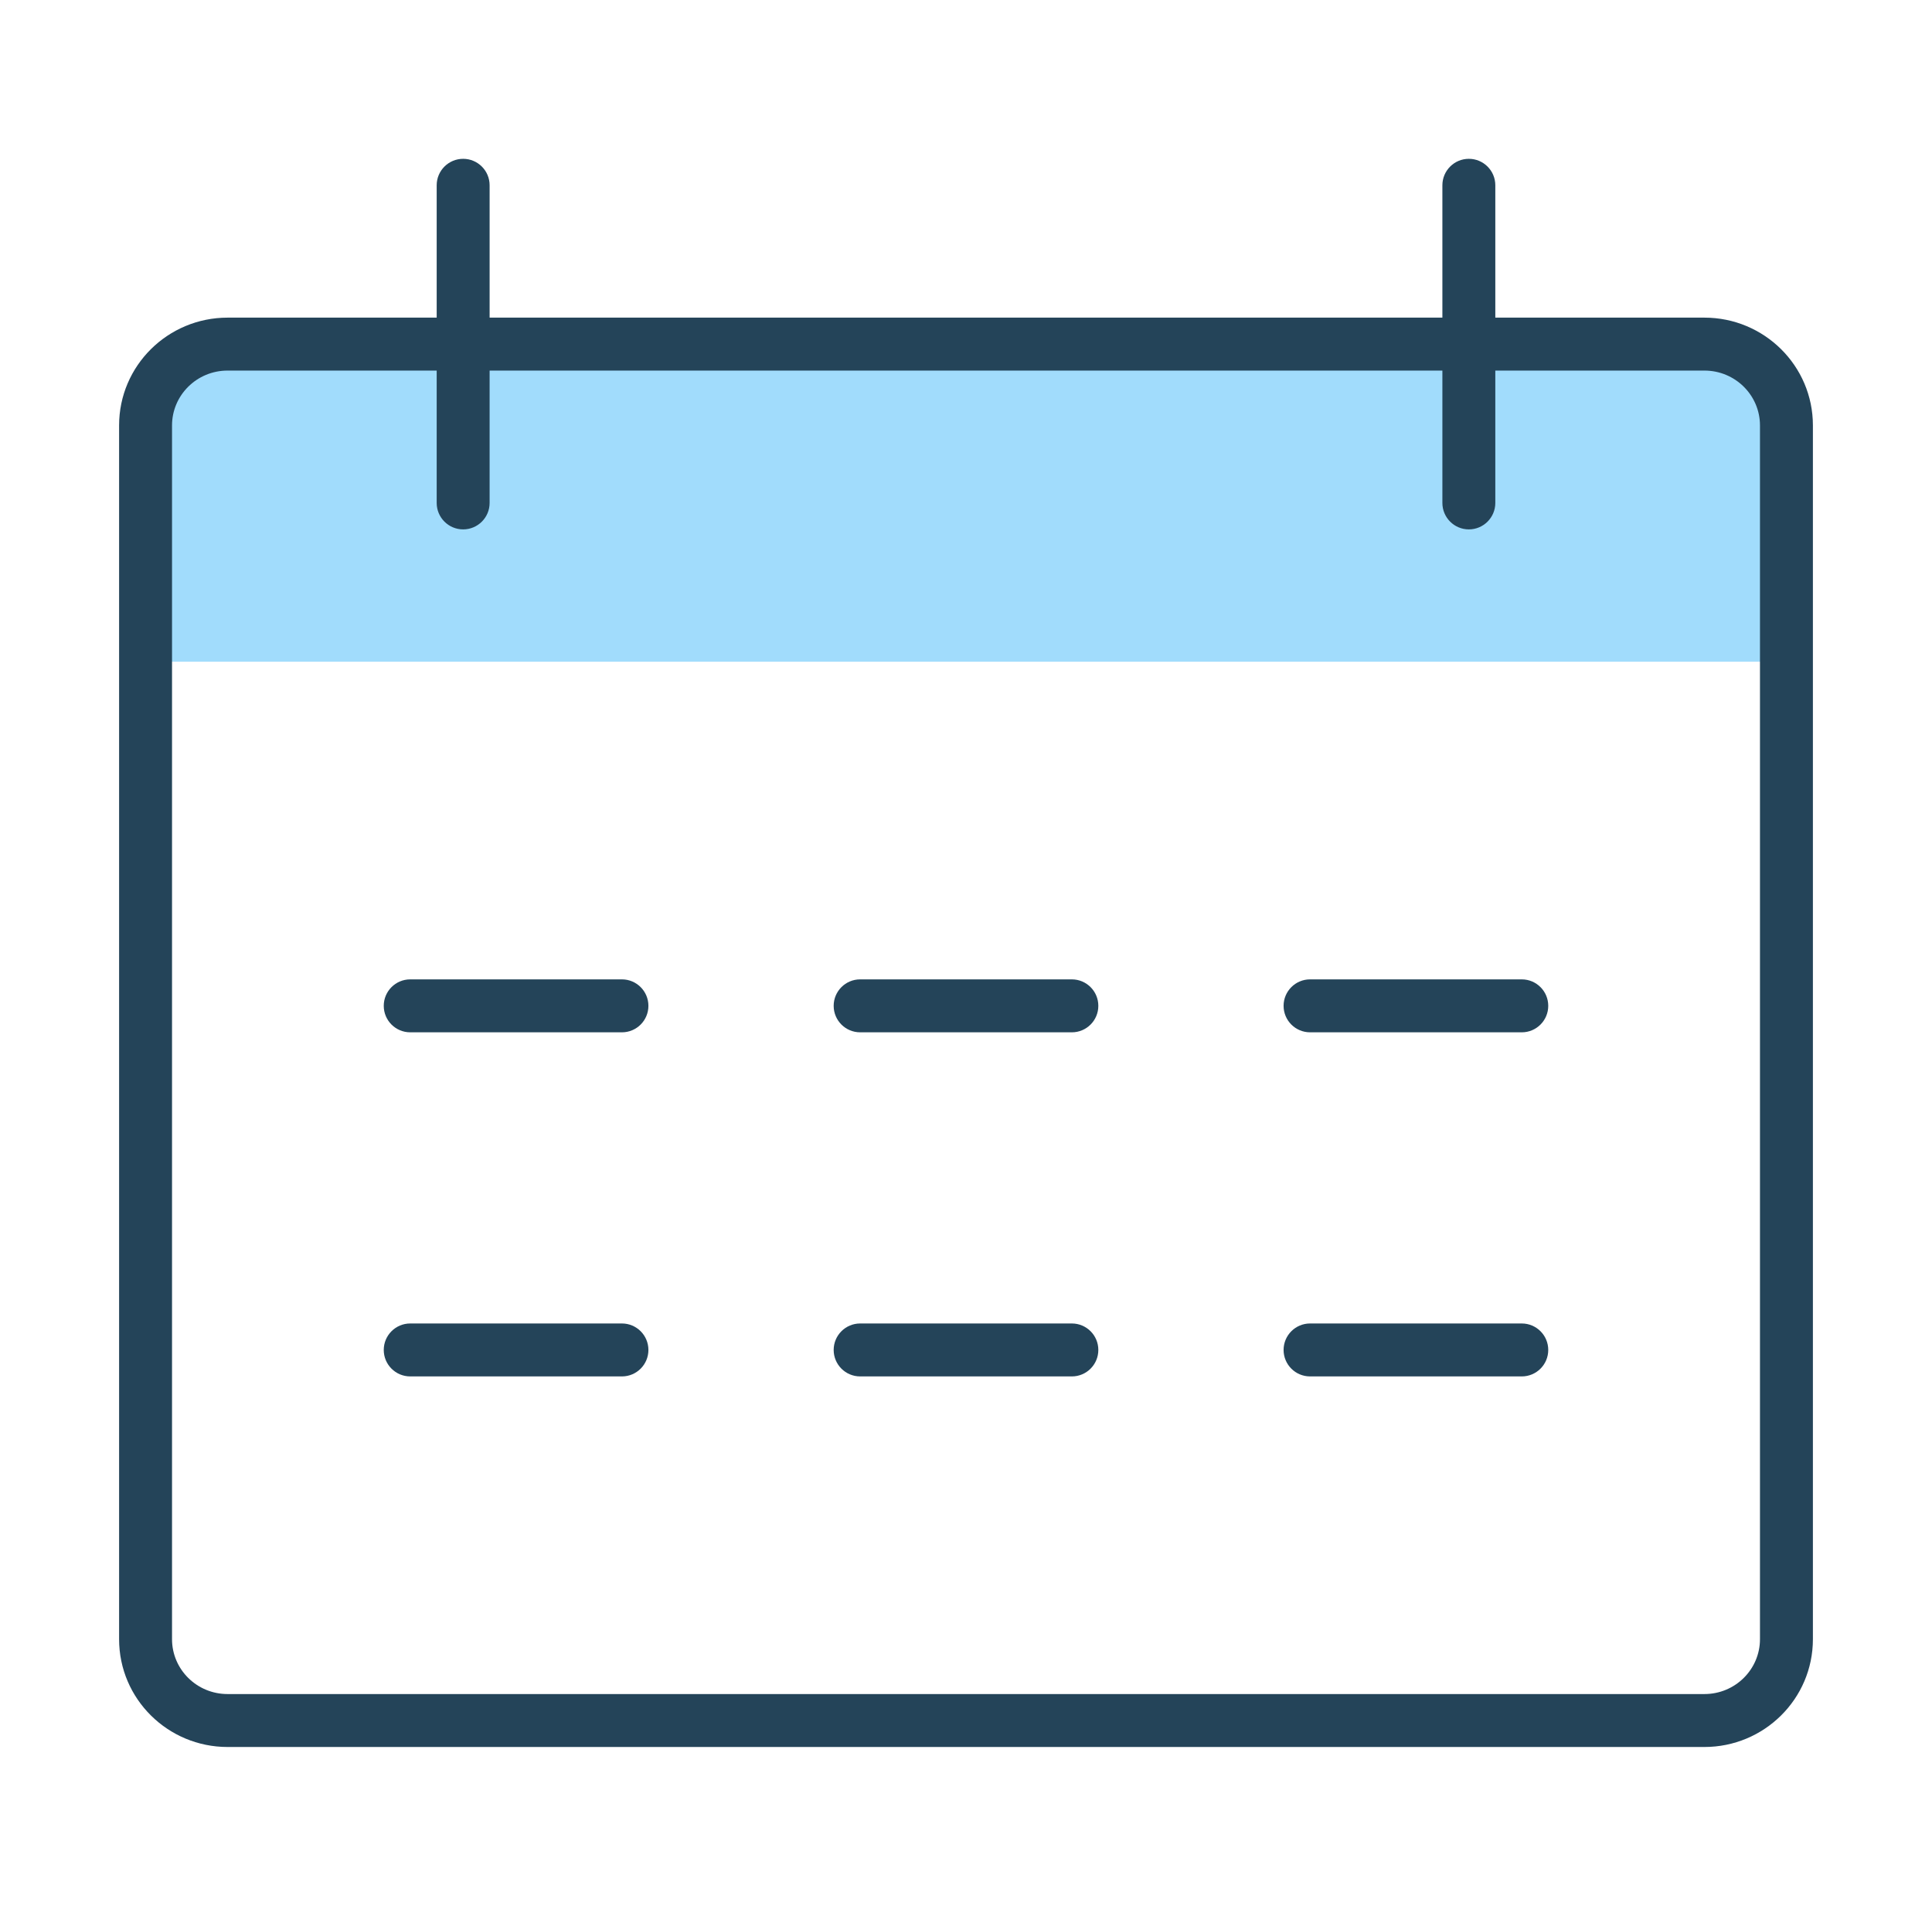
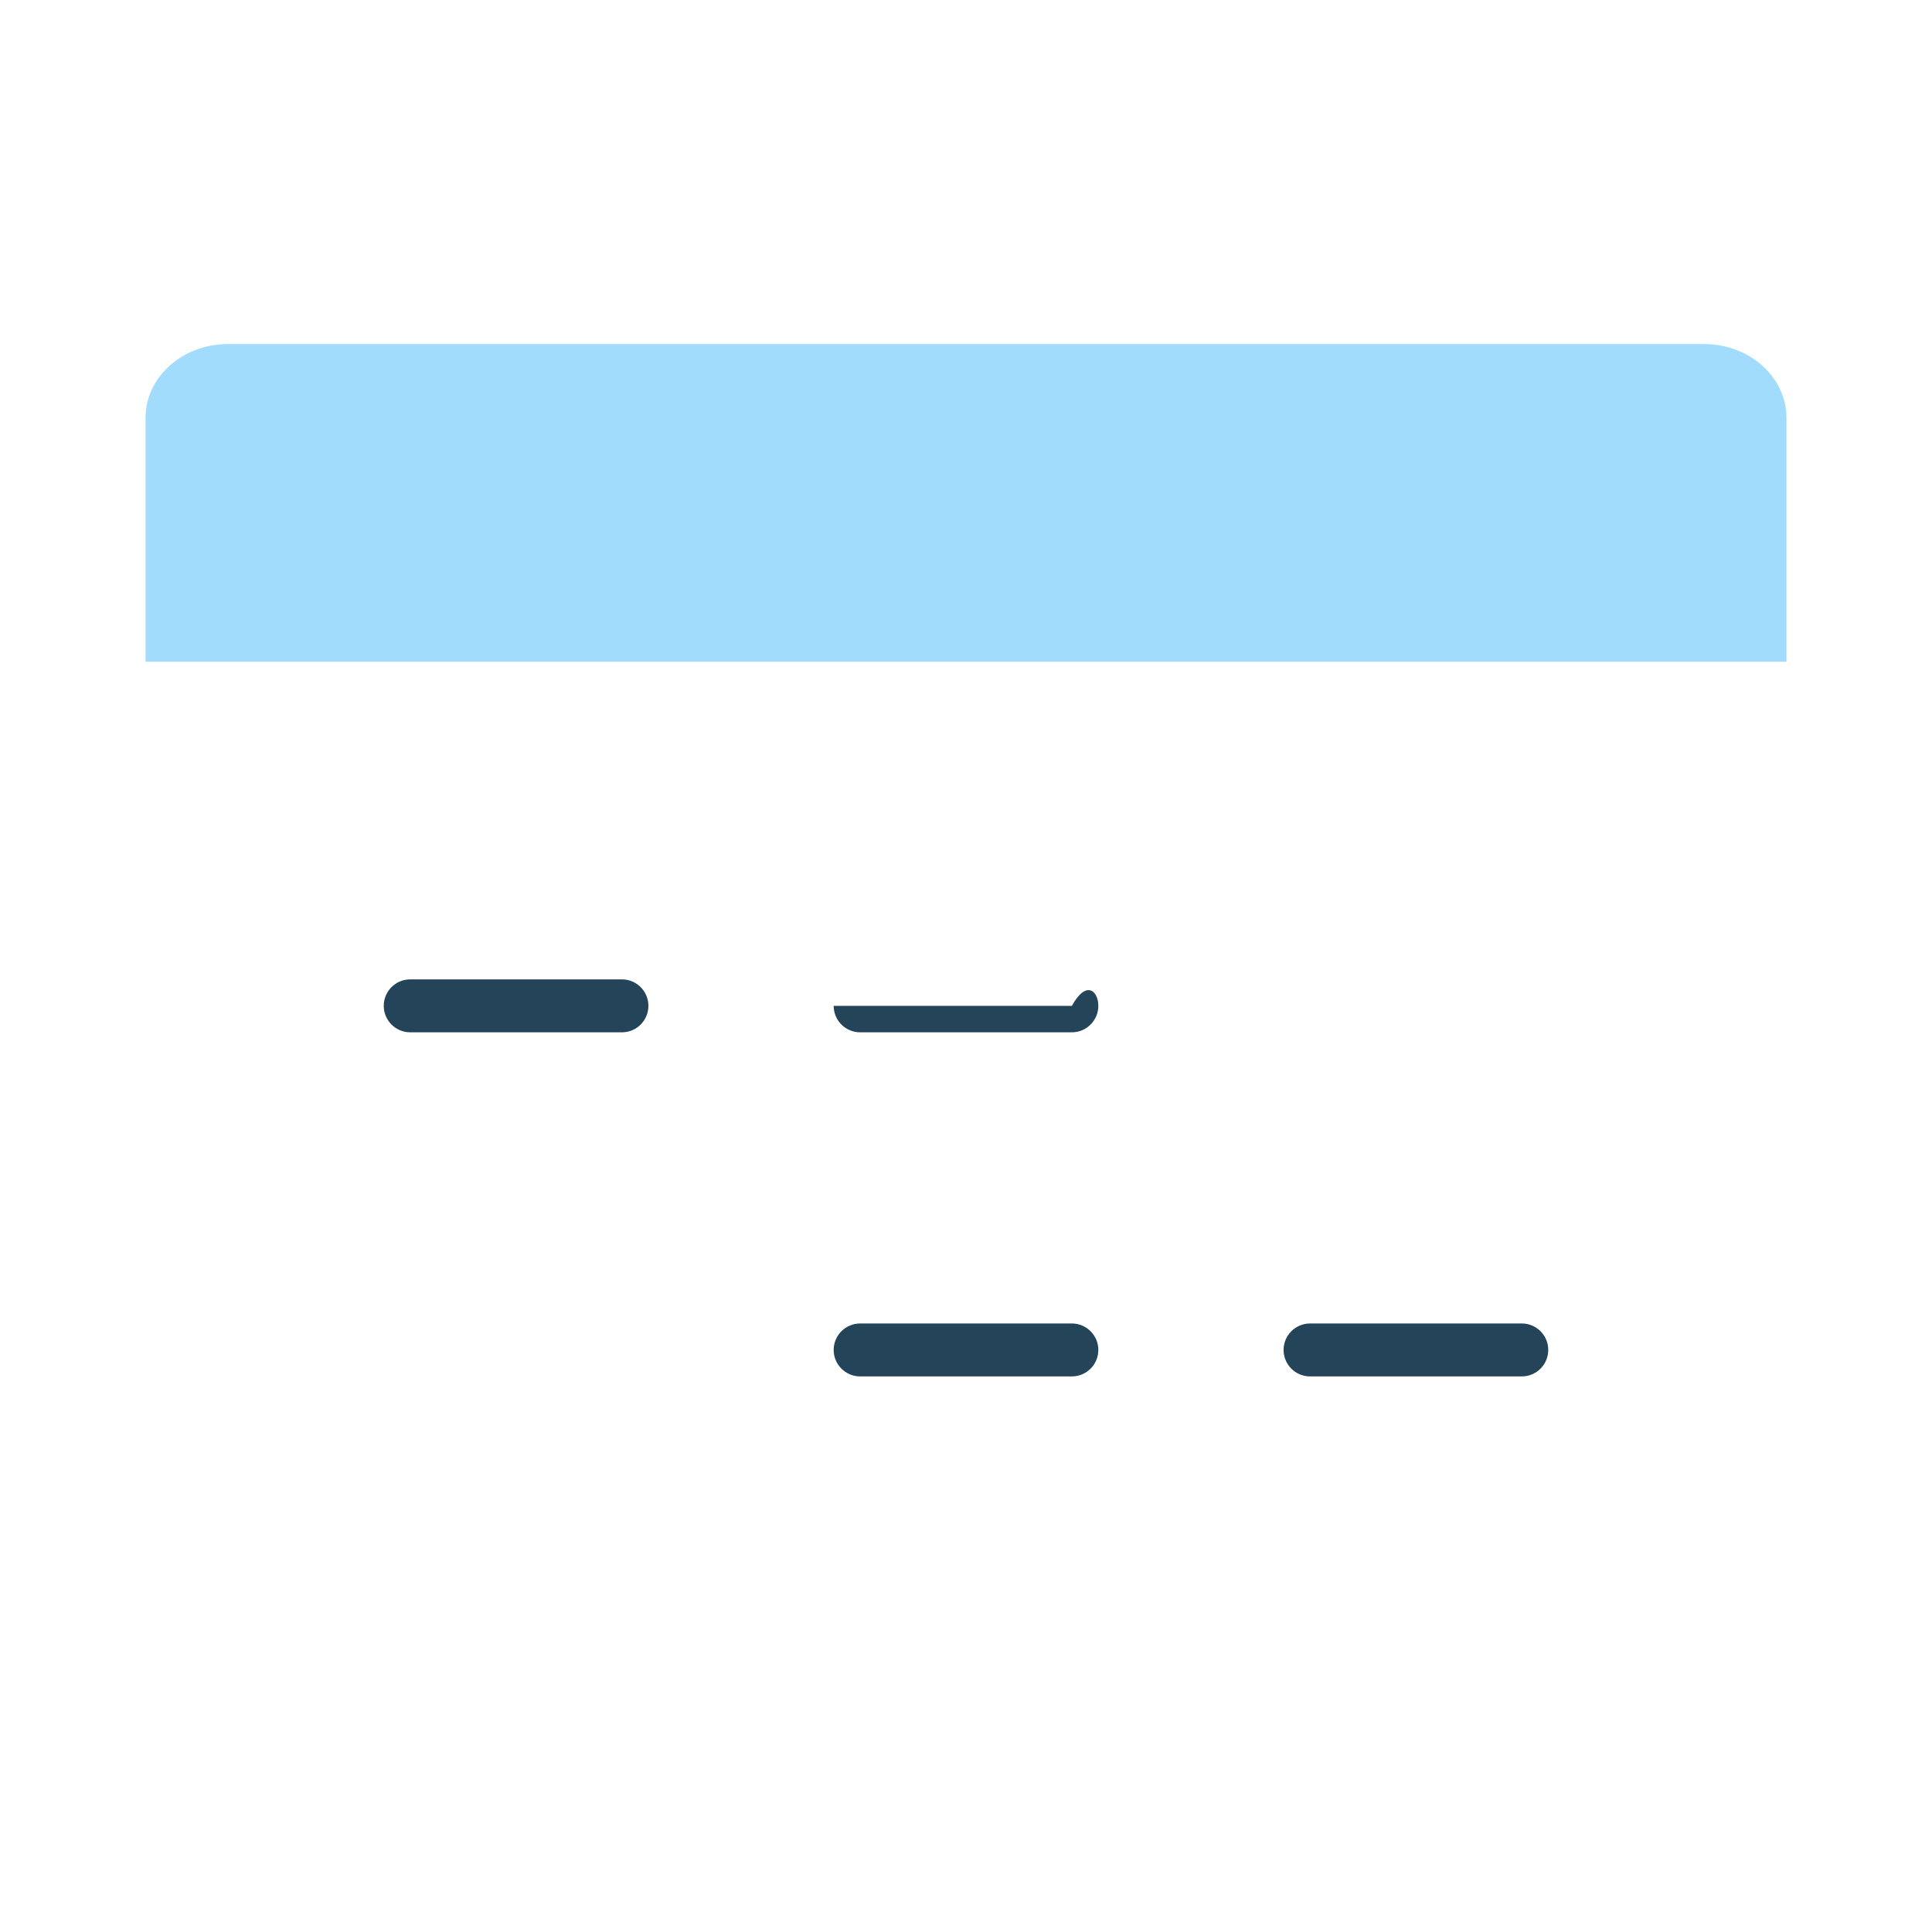
<svg xmlns="http://www.w3.org/2000/svg" width="73" height="72" viewBox="0 0 73 72" fill="none">
  <path fill-rule="evenodd" clip-rule="evenodd" d="M8.6 13H64.4C66.11 13 67.5 14.248 67.5 15.783V25H5.5V15.783C5.5 14.248 6.89 13 8.6 13Z" fill="#A1DCFC" />
  <path fill-rule="evenodd" clip-rule="evenodd" d="M14.5 38C14.5 37.448 14.948 37 15.5 37H23.5C24.052 37 24.5 37.448 24.5 38C24.5 38.552 24.052 39 23.5 39H15.5C14.948 39 14.5 38.552 14.5 38Z" fill="#244459" />
-   <path fill-rule="evenodd" clip-rule="evenodd" d="M31.5 38C31.5 37.448 31.948 37 32.5 37H40.5C41.052 37 41.5 37.448 41.5 38C41.5 38.552 41.052 39 40.5 39H32.5C31.948 39 31.5 38.552 31.5 38Z" fill="#244459" />
-   <path fill-rule="evenodd" clip-rule="evenodd" d="M48.5 38C48.5 37.448 48.948 37 49.5 37H57.5C58.052 37 58.5 37.448 58.5 38C58.5 38.552 58.052 39 57.5 39H49.5C48.948 39 48.5 38.552 48.5 38Z" fill="#244459" />
-   <path fill-rule="evenodd" clip-rule="evenodd" d="M14.5 51C14.5 50.448 14.948 50 15.5 50H23.5C24.052 50 24.5 50.448 24.5 51C24.5 51.552 24.052 52 23.5 52H15.5C14.948 52 14.5 51.552 14.5 51Z" fill="#244459" />
+   <path fill-rule="evenodd" clip-rule="evenodd" d="M31.5 38H40.5C41.052 37 41.5 37.448 41.5 38C41.5 38.552 41.052 39 40.5 39H32.5C31.948 39 31.5 38.552 31.5 38Z" fill="#244459" />
  <path fill-rule="evenodd" clip-rule="evenodd" d="M31.5 51C31.5 50.448 31.948 50 32.5 50H40.5C41.052 50 41.5 50.448 41.5 51C41.5 51.552 41.052 52 40.5 52H32.5C31.948 52 31.5 51.552 31.5 51Z" fill="#244459" />
  <path fill-rule="evenodd" clip-rule="evenodd" d="M48.5 51C48.5 50.448 48.948 50 49.5 50H57.5C58.052 50 58.5 50.448 58.5 51C58.5 51.552 58.052 52 57.5 52H49.5C48.948 52 48.5 51.552 48.5 51Z" fill="#244459" />
-   <path fill-rule="evenodd" clip-rule="evenodd" d="M17.5 6C18.052 6 18.5 6.448 18.5 7V12H54.5V7C54.5 6.448 54.948 6 55.5 6C56.052 6 56.5 6.448 56.5 7V12H64.4C66.656 12 68.5 13.815 68.5 16.072V61.928C68.5 64.185 66.656 66 64.4 66H8.6C6.344 66 4.5 64.185 4.5 61.928V16.072C4.5 13.815 6.344 12 8.6 12H16.5V7C16.5 6.448 16.948 6 17.5 6ZM54.5 14V19C54.5 19.552 54.948 20 55.5 20C56.052 20 56.5 19.552 56.5 19V14H64.4C65.568 14 66.5 14.936 66.5 16.072V61.928C66.5 63.064 65.568 64 64.4 64H8.6C7.432 64 6.5 63.064 6.5 61.928V16.072C6.5 14.936 7.432 14 8.6 14H16.5V19C16.5 19.552 16.948 20 17.5 20C18.052 20 18.5 19.552 18.5 19V14H54.5Z" fill="#244459" />
</svg>